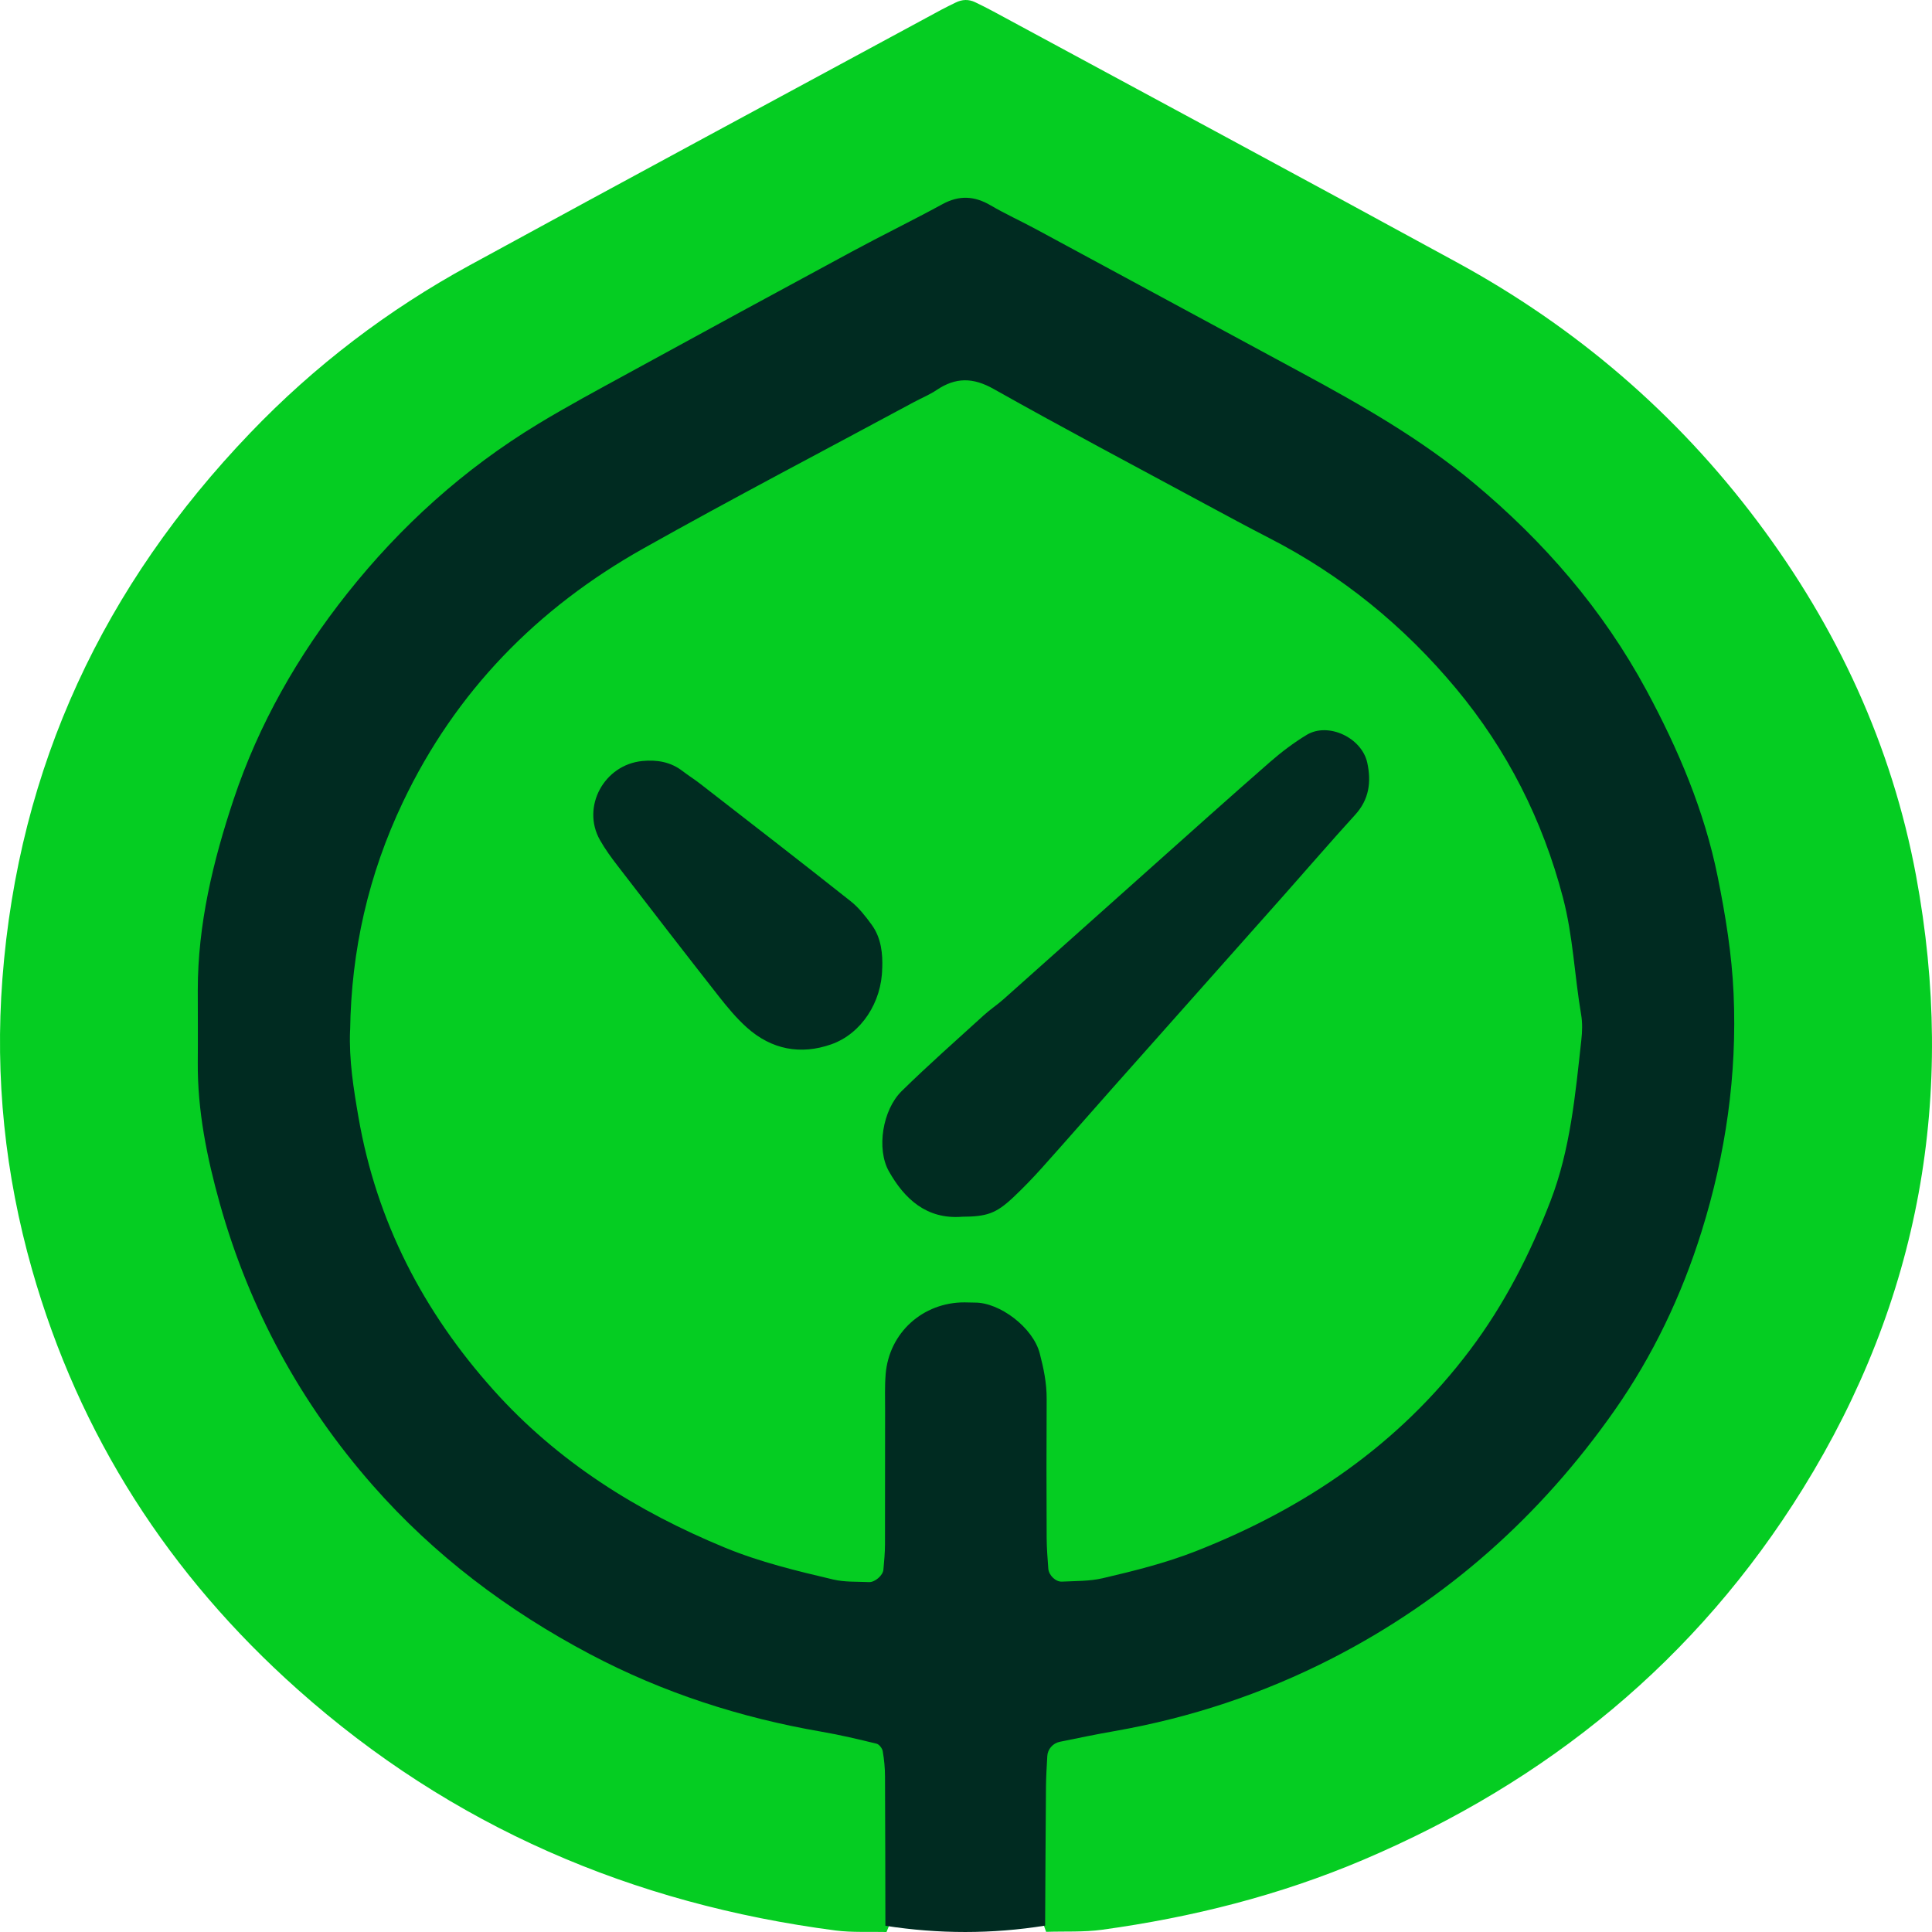
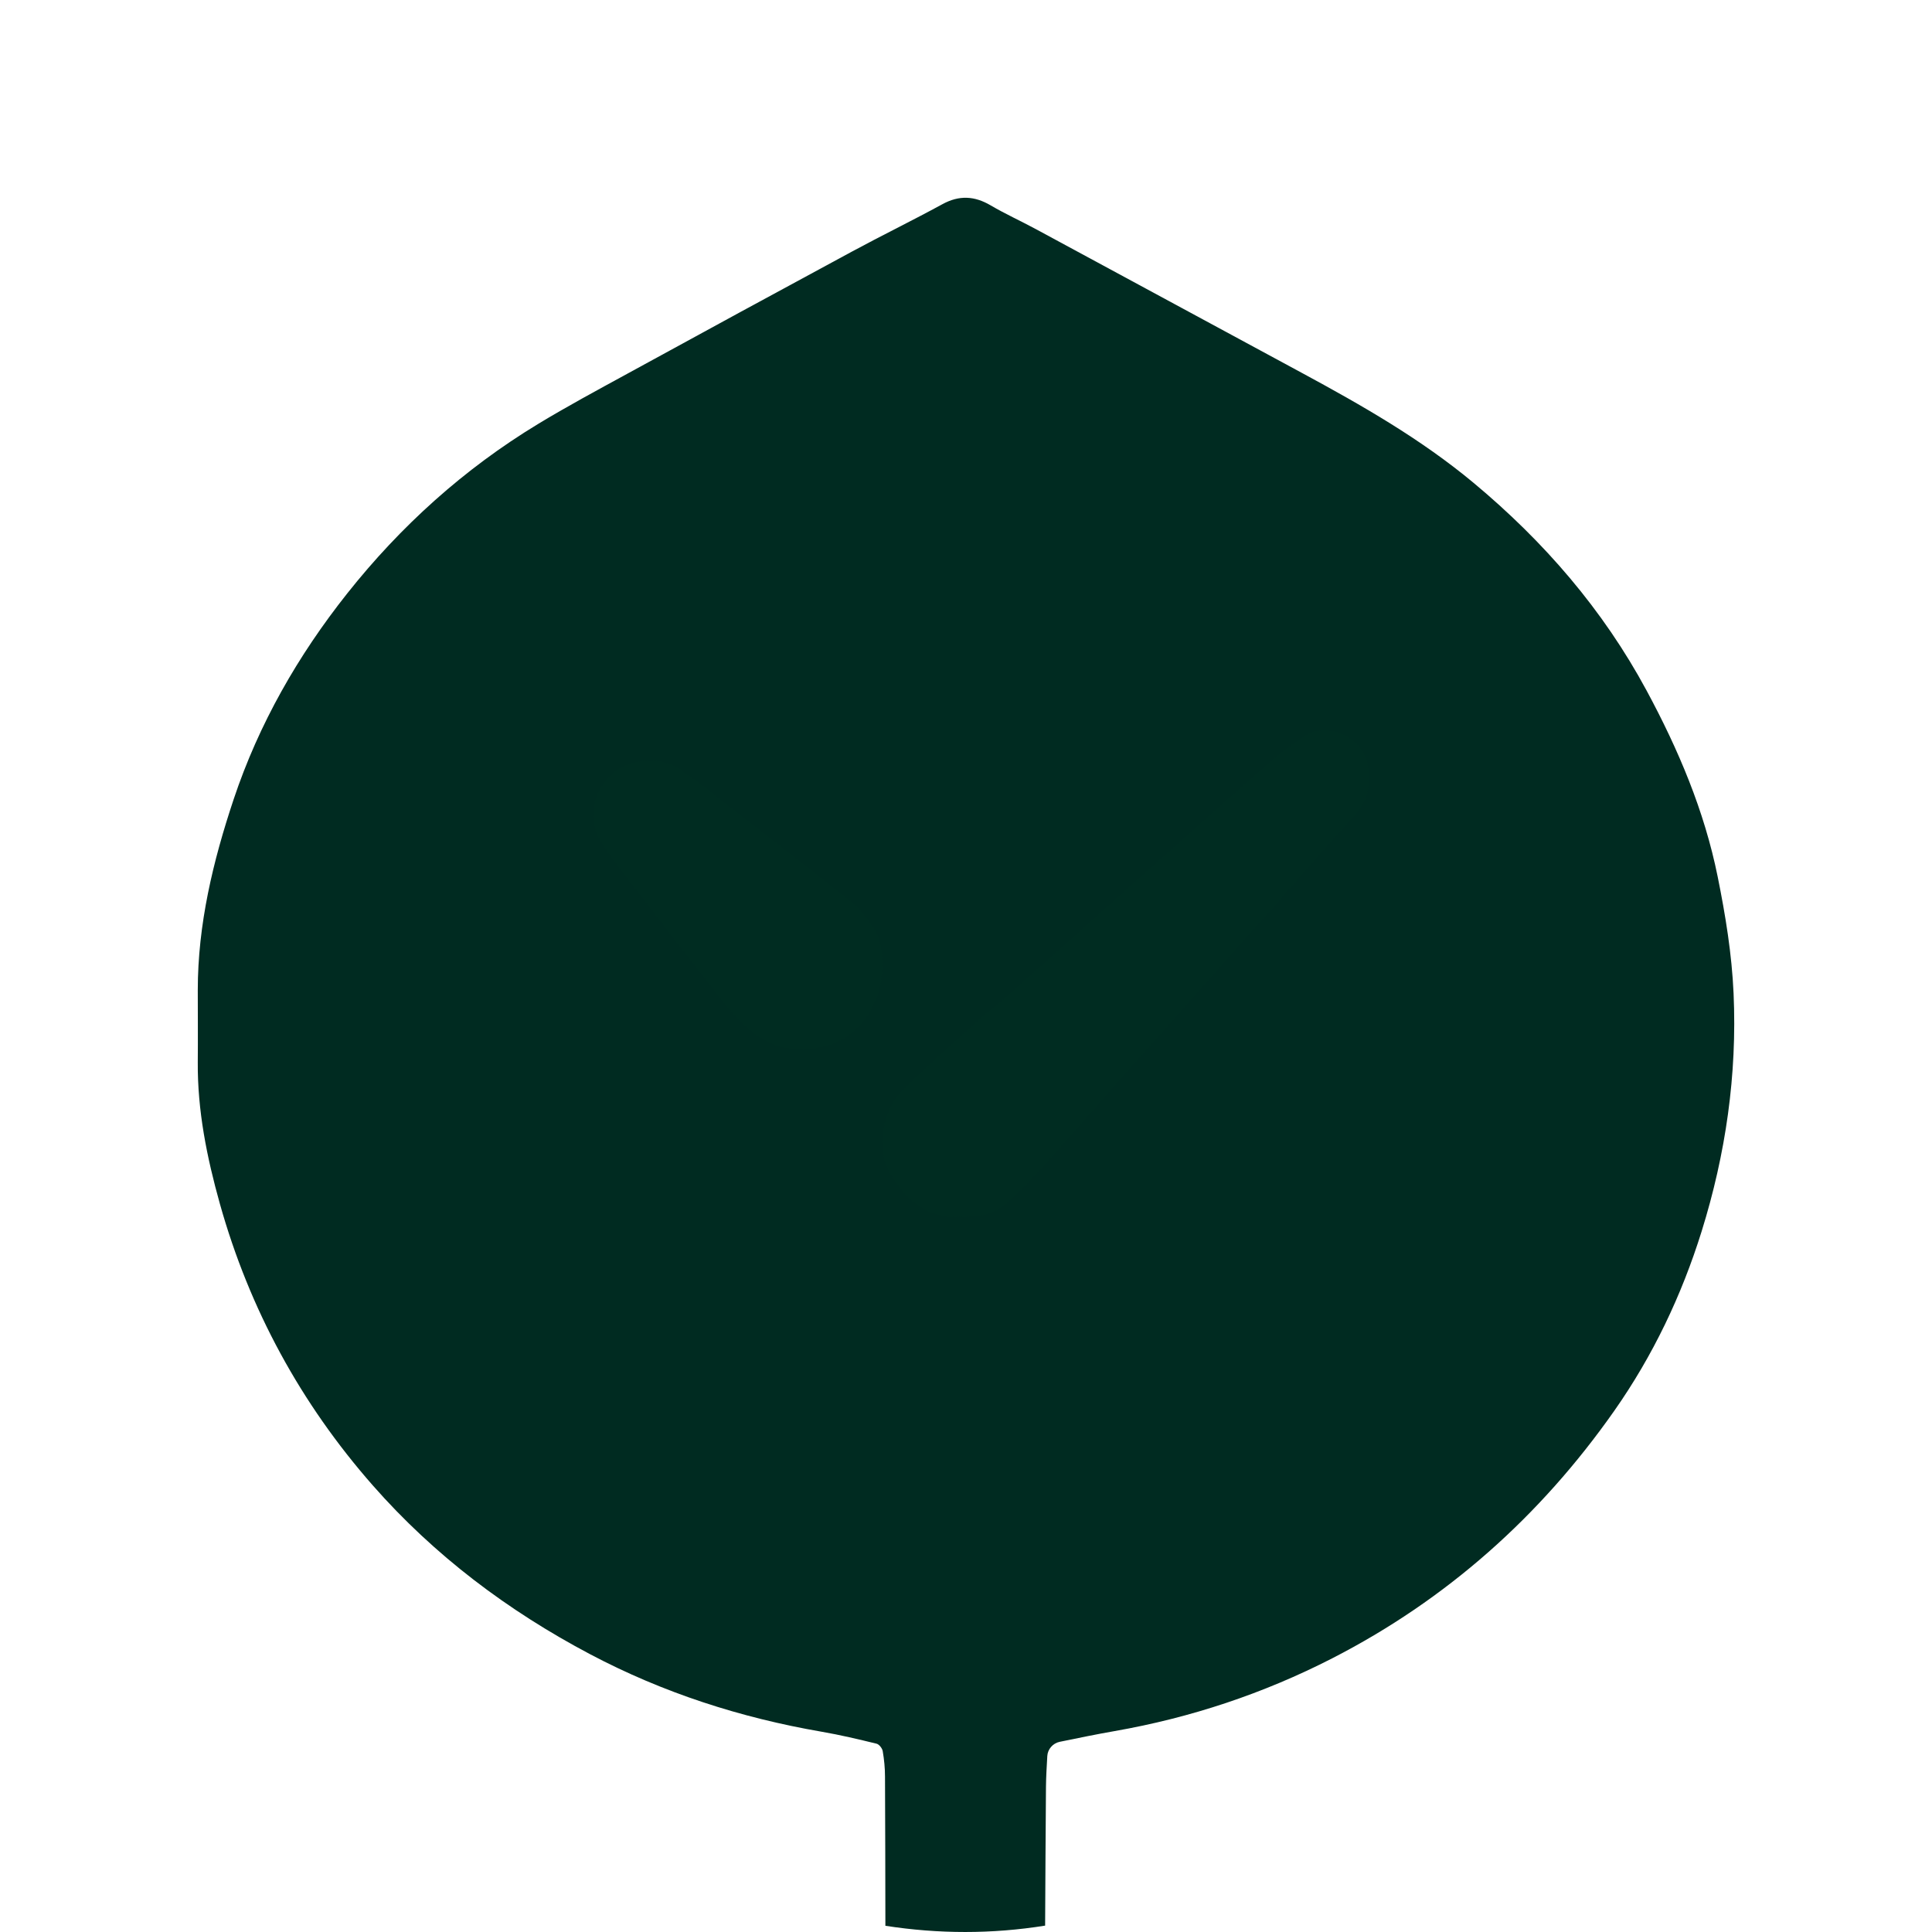
<svg xmlns="http://www.w3.org/2000/svg" width="127" height="127" viewBox="0 0 127 127" fill="none">
-   <path d="M58.276 127C57.158 126.972 56.031 127.042 54.931 126.901C41.582 125.157 29.686 120.072 19.56 111.05C11.132 103.544 5.209 94.381 2.102 83.442C0.33 77.195 -0.336 70.84 0.158 64.343C1.223 50.356 6.835 38.492 16.443 28.464C20.677 24.043 25.497 20.375 30.849 17.451C41.186 11.805 51.561 6.222 61.919 0.619C62.213 0.46 62.521 0.318 62.822 0.167C63.25 -0.045 63.681 -0.059 64.108 0.149C64.511 0.343 64.914 0.544 65.306 0.756C75.471 6.251 85.65 11.72 95.79 17.257C103.58 21.508 110.201 27.165 115.553 34.308C120.768 41.267 124.359 49.004 125.952 57.566C128.622 71.934 126.208 85.447 118.506 97.869C111.518 109.144 101.713 117.117 89.601 122.261C84.095 124.599 78.35 126.04 72.445 126.852C71.236 127.018 69.993 126.947 68.767 126.989C67.45 123.483 68.098 119.86 68.294 116.298C68.423 113.932 70.63 113.783 72.336 113.476C79.832 112.124 86.802 109.486 93.034 105.041C120.397 85.528 118.653 49.696 95.181 31.681C89.163 27.059 82.242 24.064 75.744 20.307C72.837 18.627 69.751 17.25 66.882 15.481C64.791 14.188 62.763 14.086 60.549 15.307C52.206 19.916 43.599 24.064 35.508 29.107C11.101 44.315 6.53 76.853 25.949 98.183C33.158 106.104 42.303 111.072 52.906 113.063C54.227 113.31 55.551 113.55 56.829 113.981C57.842 114.324 58.787 114.871 58.833 116.015C58.976 119.687 59.779 123.409 58.276 127Z" fill="#05CD22" />
  <path d="M58.201 126.588C58.194 123.319 58.194 120.054 58.176 116.785C58.176 116.225 58.12 115.661 58.026 115.112C57.994 114.925 57.791 114.665 57.623 114.622C56.428 114.33 55.23 114.045 54.022 113.837C48.686 112.917 43.589 111.276 38.796 108.743C33.394 105.89 28.552 102.248 24.509 97.647C19.773 92.258 16.399 86.065 14.451 79.123C13.6 76.083 12.976 73 13.001 69.82C13.015 68.242 13.001 66.663 13.001 65.089C13.001 60.76 14.003 56.61 15.358 52.545C17.015 47.582 19.59 43.087 22.821 39.015C26.334 34.584 30.503 30.822 35.352 27.881C37.269 26.718 39.248 25.654 41.213 24.58C46.132 21.889 51.054 19.208 55.99 16.545C57.963 15.478 59.984 14.495 61.953 13.421C63.057 12.818 64.062 12.878 65.124 13.502C66.091 14.069 67.117 14.534 68.102 15.066C73.924 18.208 79.743 21.353 85.562 24.503C89.51 26.637 93.399 28.853 96.875 31.748C101.499 35.602 105.367 40.069 108.236 45.388C110.327 49.266 112.037 53.295 112.913 57.635C113.424 60.168 113.841 62.708 113.957 65.307C114.195 70.658 113.438 75.868 111.855 80.947C110.541 85.157 108.656 89.116 106.116 92.737C101.247 99.676 95.088 105.157 87.563 109.015C83.054 111.325 78.279 112.914 73.279 113.791C72.067 114.002 70.862 114.252 69.657 114.499C69.209 114.591 68.869 114.985 68.844 115.433C68.806 116.105 68.764 116.782 68.757 117.454C68.732 120.498 68.718 123.538 68.701 126.581C65.201 127.141 61.704 127.134 58.205 126.592L58.201 126.588Z" fill="#002B21" />
-   <path d="M23.016 67.733C23.086 62.479 24.22 57.48 26.488 52.72C29.953 45.444 35.322 39.975 42.27 36.066C48.154 32.758 54.143 29.633 60.087 26.427C60.584 26.159 61.112 25.947 61.577 25.633C62.823 24.796 63.961 24.803 65.32 25.57C69.929 28.165 74.605 30.64 79.26 33.153C80.648 33.902 82.035 34.65 83.436 35.371C88.215 37.821 92.303 41.164 95.722 45.271C99.074 49.299 101.405 53.903 102.743 59.012C103.405 61.536 103.5 64.131 103.934 66.684C104.029 67.231 104.011 67.817 103.948 68.372C103.553 71.955 103.229 75.564 101.919 78.957C100.578 82.438 98.888 85.746 96.63 88.743C91.951 94.961 85.792 99.141 78.63 101.959C76.633 102.743 74.559 103.262 72.482 103.745C71.619 103.947 70.704 103.922 69.809 103.968C69.39 103.989 68.947 103.551 68.911 103.124C68.862 102.45 68.806 101.775 68.802 101.101C68.788 98.054 68.785 95.007 68.802 91.96C68.809 90.933 68.605 89.955 68.348 88.966C67.904 87.254 65.707 85.612 64.08 85.626C63.855 85.626 63.63 85.612 63.404 85.612C60.661 85.605 58.439 87.61 58.218 90.336C58.154 91.12 58.182 91.914 58.182 92.705C58.179 95.639 58.182 98.573 58.175 101.507C58.175 102.068 58.119 102.63 58.07 103.191C58.038 103.555 57.513 104.017 57.126 104C56.341 103.964 55.534 104.007 54.777 103.83C52.372 103.265 49.96 102.683 47.668 101.74C41.875 99.353 36.657 96.087 32.439 91.374C27.829 86.226 24.755 80.316 23.565 73.445C23.238 71.549 22.935 69.667 23.012 67.733H23.016Z" fill="#05CD22" />
  <path d="M63.208 79.986C60.909 80.15 59.463 78.824 58.431 76.995C57.604 75.53 58.012 72.962 59.269 71.726C61.018 70.008 62.863 68.384 64.676 66.732C65.088 66.357 65.559 66.048 65.975 65.677C69.143 62.859 72.3 60.03 75.465 57.209C78.129 54.831 80.787 52.447 83.476 50.097C84.23 49.438 85.039 48.827 85.895 48.307C87.313 47.449 89.524 48.494 89.879 50.146C90.147 51.392 90.006 52.544 89.087 53.554C87.51 55.283 85.986 57.056 84.434 58.805C80.664 63.053 76.887 67.298 73.113 71.546C71.561 73.295 70.026 75.058 68.463 76.8C67.868 77.463 67.245 78.105 66.598 78.716C65.471 79.771 64.88 79.976 63.208 79.983V79.986Z" fill="#002C21" />
  <path d="M57.99 63.653C57.965 65.877 56.619 67.953 54.646 68.648C52.628 69.358 50.716 68.994 49.104 67.552C48.413 66.937 47.814 66.209 47.24 65.481C45.014 62.644 42.81 59.79 40.613 56.932C40.189 56.382 39.772 55.814 39.432 55.209C38.211 53.032 39.714 50.265 42.228 50.025C43.186 49.934 44.085 50.079 44.875 50.691C45.244 50.975 45.642 51.223 46.008 51.507C49.32 54.077 52.635 56.64 55.921 59.244C56.455 59.666 56.897 60.234 57.299 60.787C57.946 61.676 58.027 62.728 57.994 63.653H57.99Z" fill="#002C21" />
</svg>